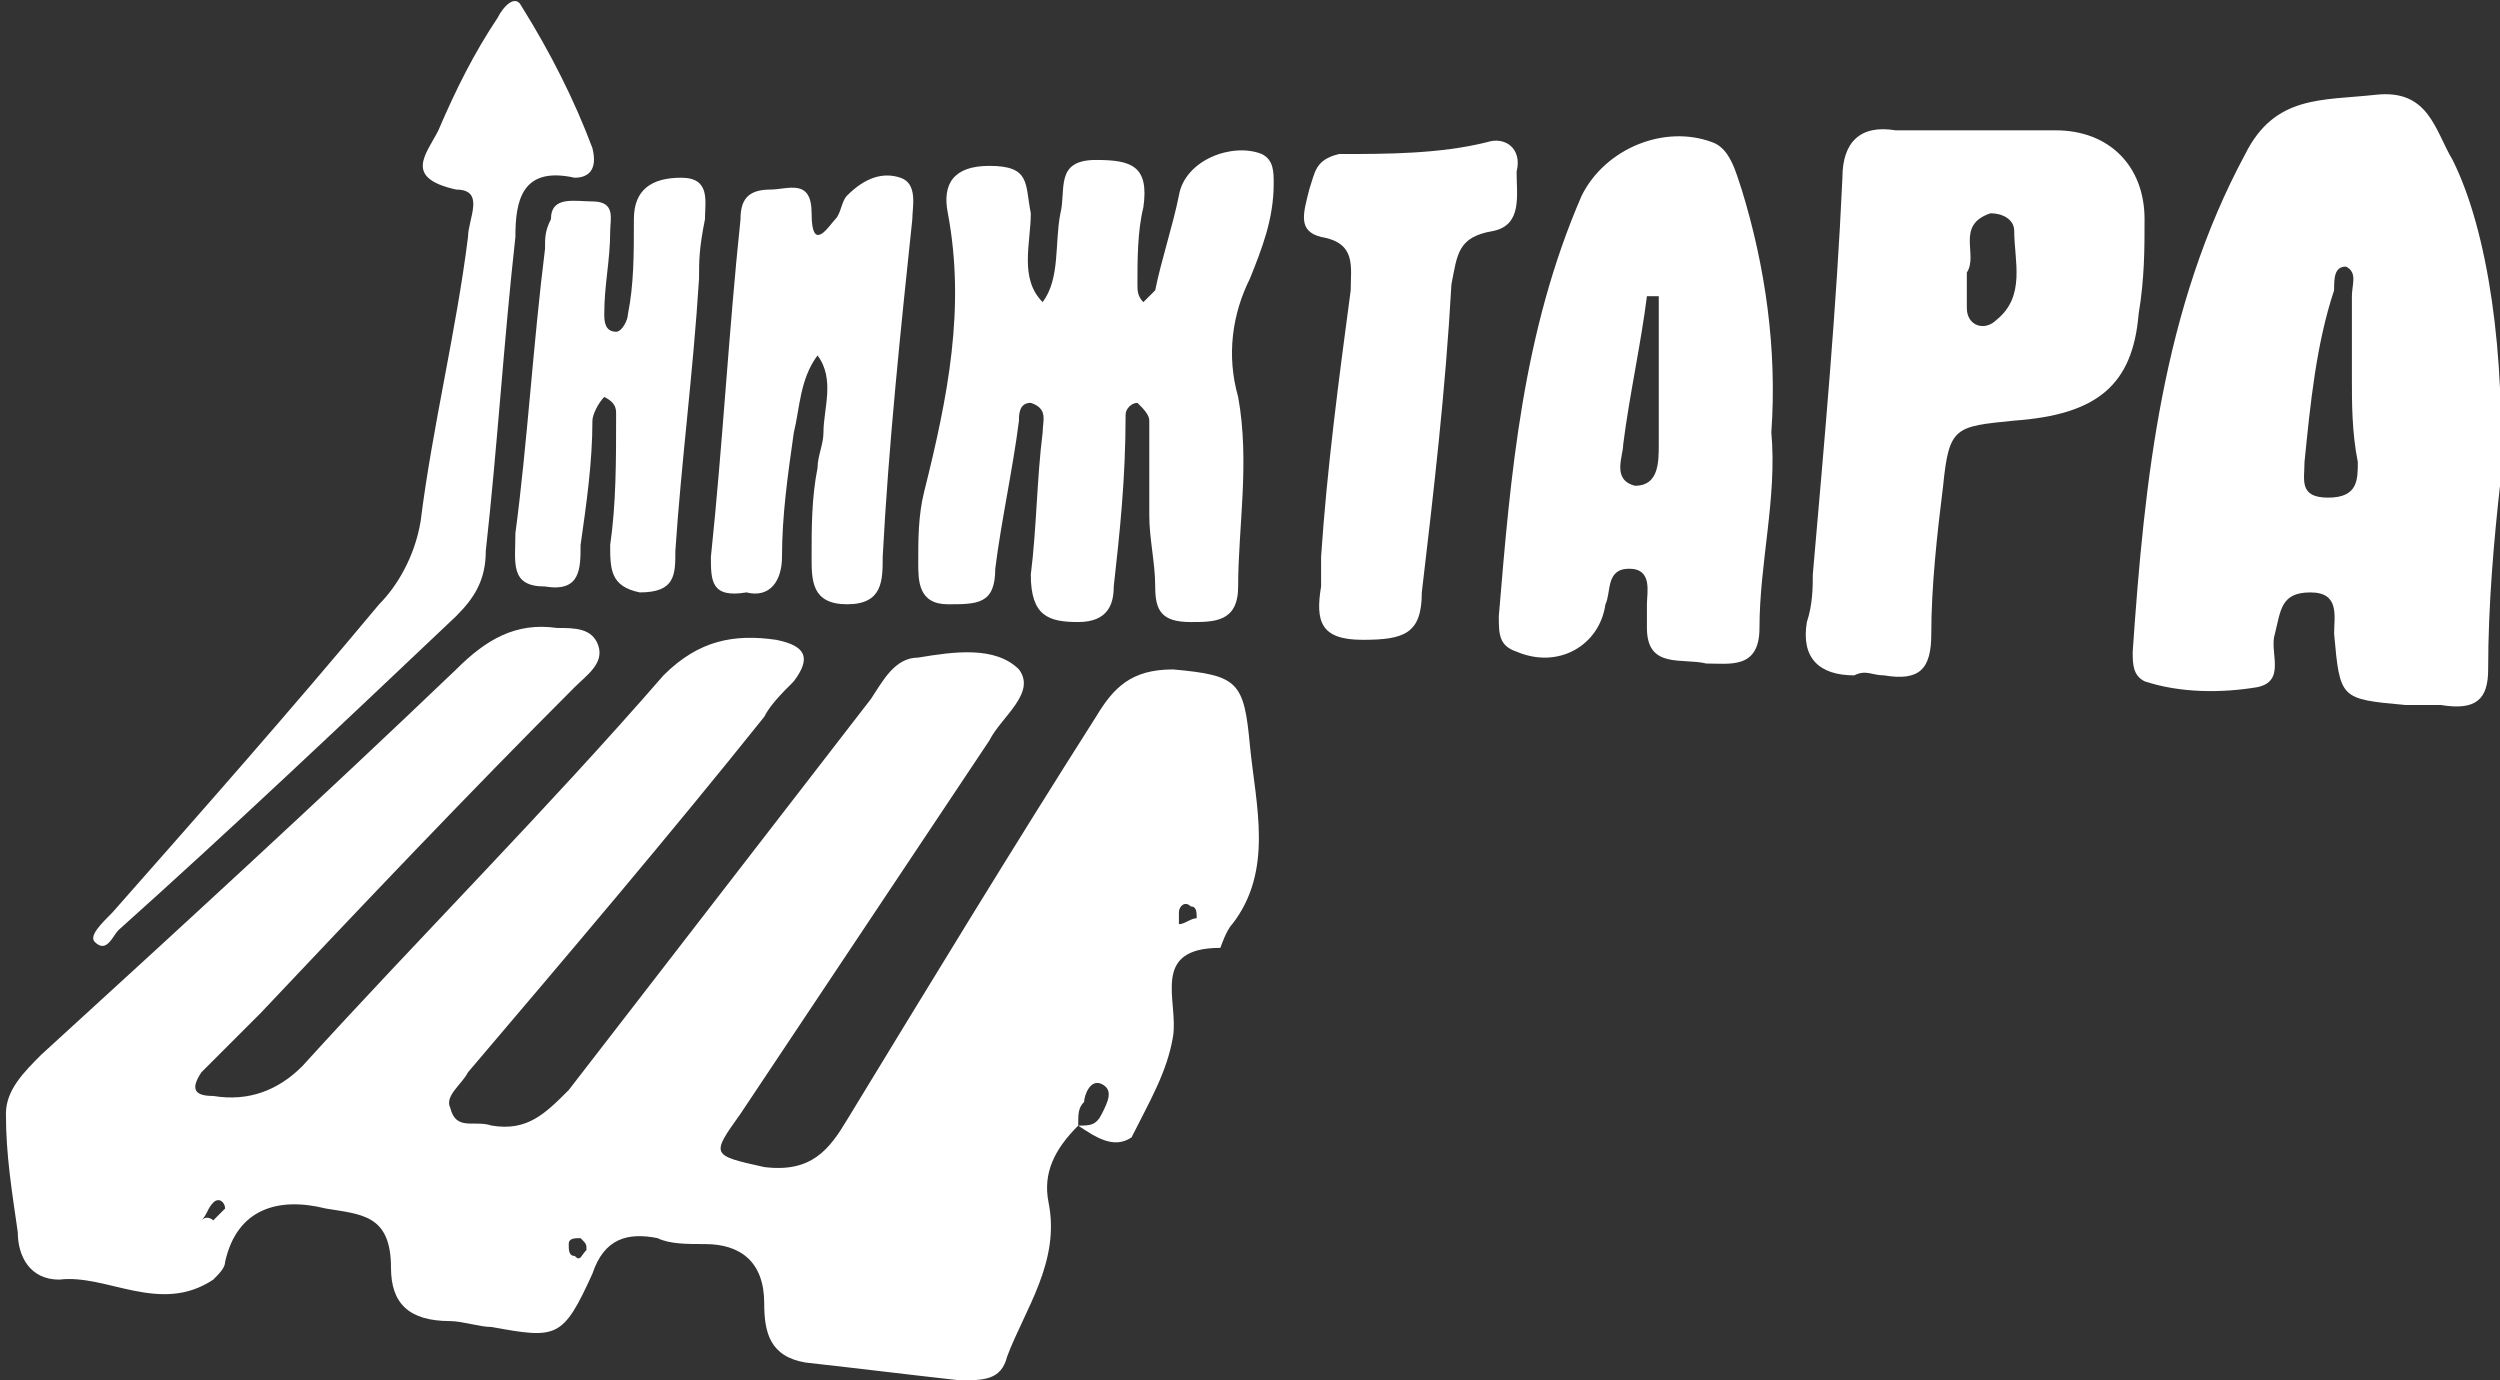
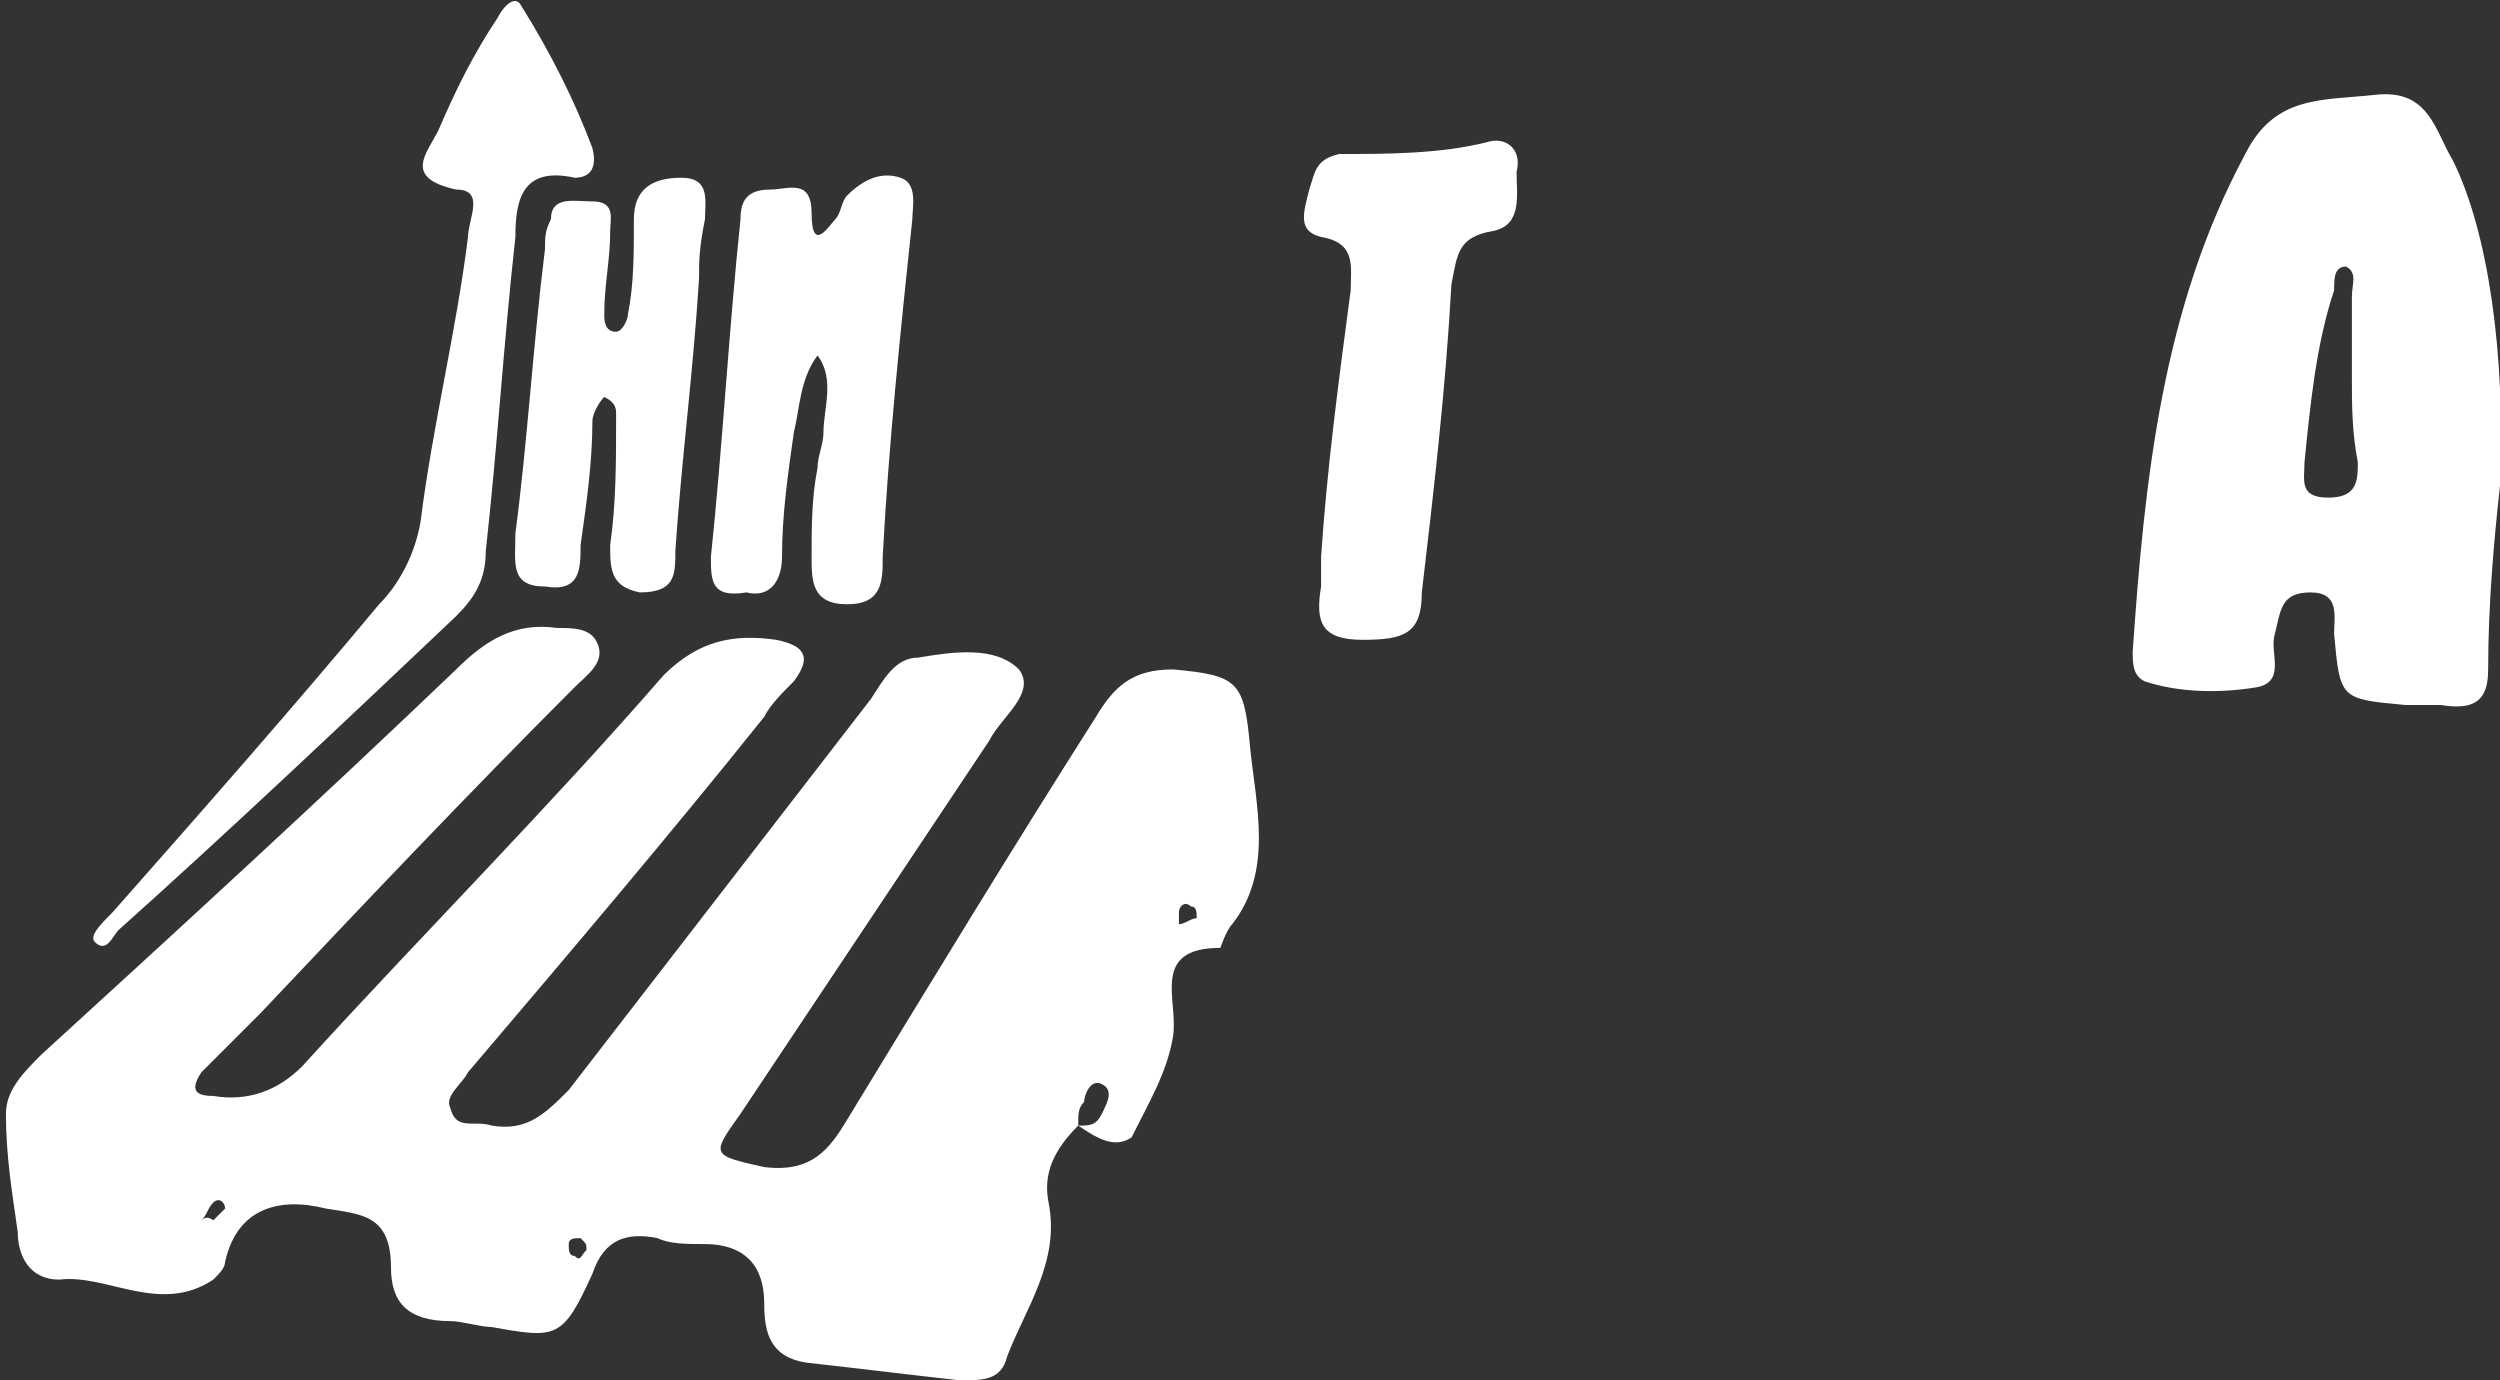
<svg xmlns="http://www.w3.org/2000/svg" version="1.1" id="Слой_1" x="0px" y="0px" width="42.2px" height="23.3px" viewBox="0 0 42.2 23.3" style="enable-background:new 0 0 42.2 23.3;" xml:space="preserve">
  <rect x="0" y="0" width="42.2" height="23.3" fill="#333333" stroke="none" />
  <style type="text/css">
	.st0{fill:#FFFFFF;}
</style>
  <g>
    <g>
      <path class="st0" d="M18.2,19c-0.4,0.4-0.6,0.8-0.5,1.3c0.2,1-0.4,1.8-0.7,2.6c-0.1,0.4-0.4,0.4-0.8,0.4c-0.9-0.1-1.7-0.2-2.6-0.3    c-0.6-0.1-0.7-0.5-0.7-1c0-0.7-0.4-1-1-1c-0.3,0-0.6,0-0.8-0.1c-0.5-0.1-0.9,0-1.1,0.6c-0.5,1.1-0.6,1.1-1.7,0.9    c-0.2,0-0.5-0.1-0.7-0.1c-0.7,0-1-0.3-1-0.9c0-0.9-0.5-0.9-1.1-1c-0.8-0.2-1.5,0-1.7,0.9c0,0.1-0.1,0.2-0.2,0.3    c-0.9,0.6-1.8-0.1-2.6,0c-0.5,0-0.7-0.4-0.7-0.8c-0.1-0.7-0.2-1.3-0.2-2c0-0.4,0.3-0.7,0.6-1c2.3-2.1,4.7-4.3,7-6.5    c0.5-0.5,1-0.8,1.7-0.7c0.3,0,0.6,0,0.7,0.3c0.1,0.3-0.2,0.5-0.4,0.7c-1.8,1.8-3.6,3.7-5.3,5.5c-0.3,0.3-0.7,0.7-1,1    c-0.2,0.3-0.1,0.4,0.2,0.4c0.6,0.1,1.1-0.1,1.5-0.5c2-2.2,4.1-4.3,6.1-6.6c0.6-0.6,1.2-0.7,1.9-0.6c0.5,0.1,0.6,0.3,0.3,0.7    c-0.2,0.2-0.4,0.4-0.5,0.6c-1.6,2-3.3,4-5,6c-0.1,0.2-0.4,0.4-0.3,0.6C7.7,19.1,8,18.9,8.3,19c0.6,0.1,0.9-0.2,1.3-0.6    c1.7-2.2,3.4-4.4,5.1-6.6c0.2-0.3,0.4-0.7,0.8-0.7c0.6-0.1,1.3-0.2,1.7,0.2c0.3,0.4-0.3,0.8-0.5,1.2c-1.4,2.1-2.8,4.2-4.2,6.3    c-0.5,0.7-0.5,0.7,0.4,0.9c0.8,0.1,1.1-0.3,1.4-0.8c1.4-2.3,2.8-4.6,4.2-6.8c0.3-0.5,0.6-0.8,1.3-0.8c1.1,0.1,1.2,0.2,1.3,1.3    c0.1,1,0.4,2.1-0.3,3c-0.1,0.1-0.2,0.4-0.2,0.4c-1.2,0-0.7,0.9-0.8,1.5c-0.1,0.6-0.4,1.1-0.7,1.7C18.8,19.4,18.5,19.2,18.2,19    c0.2,0,0.3,0,0.4-0.2c0.1-0.2,0.2-0.4,0-0.5c-0.2-0.1-0.3,0.2-0.3,0.3C18.2,18.7,18.2,18.8,18.2,19z M20.2,15.5    c0-0.1,0-0.2-0.1-0.2c-0.1-0.1-0.2,0-0.2,0.1c0,0.1,0,0.1,0,0.2C20,15.6,20.1,15.5,20.2,15.5z M3.6,20.6c0.1-0.1,0.2-0.2,0.2-0.2    c0-0.1-0.1-0.2-0.2-0.1c-0.1,0.1-0.1,0.2-0.2,0.3C3.5,20.5,3.6,20.6,3.6,20.6z M9.9,21.1c0-0.1,0-0.1-0.1-0.2    c-0.1,0-0.2,0-0.2,0.1c0,0.1,0,0.2,0.1,0.2C9.8,21.3,9.8,21.2,9.9,21.1z" />
      <path class="st0" d="M42.2,8.2c-0.1,0.9-0.2,2-0.2,3.1c0,0.5-0.2,0.7-0.8,0.6c-0.2,0-0.4,0-0.6,0c-1.1-0.1-1.1-0.1-1.2-1.2    c0-0.3,0.1-0.7-0.4-0.7c-0.5,0-0.5,0.3-0.6,0.7c-0.1,0.3,0.2,0.8-0.3,0.9c-0.6,0.1-1.3,0.1-1.9-0.1c-0.2-0.1-0.2-0.3-0.2-0.5    c0.2-2.9,0.5-5.8,1.9-8.4c0.5-1,1.3-0.9,2.2-1c0.9-0.1,1,0.6,1.3,1.1C42,3.9,42.3,6,42.2,8.2z M39.7,6.4    C39.7,6.4,39.7,6.4,39.7,6.4c0-0.5,0-0.9,0-1.4c0-0.2,0.1-0.4-0.1-0.5c-0.2,0-0.2,0.2-0.2,0.4c-0.3,0.9-0.4,1.9-0.5,2.9    c0,0.3-0.1,0.6,0.4,0.6c0.5,0,0.5-0.3,0.5-0.6C39.7,7.3,39.7,6.8,39.7,6.4z" />
-       <path class="st0" d="M19.4,8.7c0-0.5,0-1,0-1.6c0-0.1-0.1-0.2-0.2-0.3c-0.1,0-0.2,0.1-0.2,0.2C19,8.1,18.9,9,18.8,9.9    c0,0.3-0.1,0.6-0.6,0.6c-0.5,0-0.8-0.1-0.8-0.8c0.1-0.8,0.1-1.6,0.2-2.4c0-0.2,0.1-0.4-0.2-0.5c-0.2,0-0.2,0.2-0.2,0.3    c-0.1,0.8-0.3,1.7-0.4,2.5c0,0.6-0.3,0.6-0.8,0.6c-0.5,0-0.5-0.4-0.5-0.7c0-0.4,0-0.8,0.1-1.2c0.4-1.6,0.7-3.1,0.4-4.7    c-0.1-0.5,0.1-0.8,0.7-0.8c0.7,0,0.6,0.3,0.7,0.8c0,0.5-0.2,1.1,0.2,1.5c0.3-0.4,0.2-1,0.3-1.5c0.1-0.4-0.1-0.9,0.6-0.9    c0.6,0,0.9,0.1,0.8,0.8c-0.1,0.4-0.1,0.9-0.1,1.3c0,0.1,0,0.2,0.1,0.3c0.1-0.1,0.2-0.2,0.2-0.2c0.1-0.5,0.3-1.1,0.4-1.6    c0.1-0.6,0.9-0.9,1.4-0.7c0.2,0.1,0.2,0.3,0.2,0.5c0,0.6-0.2,1.1-0.4,1.6c-0.3,0.6-0.4,1.3-0.2,2c0.2,1.1,0,2.2,0,3.2    c0,0.6-0.4,0.6-0.8,0.6c-0.5,0-0.6-0.2-0.6-0.6C19.5,9.5,19.4,9.1,19.4,8.7C19.4,8.7,19.4,8.7,19.4,8.7z" />
-       <path class="st0" d="M30.6,9.7C30.8,7.4,31,5.2,31.1,3c0-0.6,0.3-0.9,0.9-0.8c0.9,0,1.8,0,2.7,0c0.9,0,1.5,0.6,1.5,1.5    c0,0.5,0,1-0.1,1.6C36,6.5,35.4,7,34,7.1c-1,0.1-1.1,0.1-1.2,1.1c-0.1,0.8-0.2,1.7-0.2,2.5c0,0.6-0.2,0.8-0.8,0.7    c-0.2,0-0.3-0.1-0.5,0c-0.6,0-0.9-0.3-0.8-0.9C30.6,10.2,30.6,9.9,30.6,9.7C30.6,9.7,30.6,9.7,30.6,9.7z M33.2,4.9    c0,0,0,0.2,0,0.3c0,0.3,0.3,0.4,0.5,0.2c0.5-0.4,0.3-1,0.3-1.5c0-0.2-0.2-0.3-0.4-0.3c-0.6,0.2-0.2,0.7-0.4,1    C33.2,4.6,33.2,4.7,33.2,4.9z" />
-       <path class="st0" d="M29.9,7.3c0.1,1.1-0.2,2.2-0.2,3.3c0,0.7-0.5,0.6-0.9,0.6c-0.4-0.1-1,0.1-1-0.6c0-0.1,0-0.2,0-0.4    c0-0.2,0.1-0.6-0.3-0.6c-0.4,0-0.3,0.4-0.4,0.6c-0.1,0.7-0.8,1.1-1.5,0.8c-0.3-0.1-0.3-0.3-0.3-0.6c0.2-2.4,0.4-4.8,1.4-7.1    c0.4-0.8,1.4-1.2,2.2-0.9c0.3,0.1,0.4,0.5,0.5,0.8C29.8,4.5,30,5.9,29.9,7.3z M28,5c-0.1,0-0.1,0-0.2,0c-0.1,0.8-0.3,1.7-0.4,2.5    c0,0.2-0.2,0.6,0.2,0.7C28,8.2,28,7.8,28,7.5C28,6.6,28,5.8,28,5z" />
      <path class="st0" d="M13.8,7.9c0-0.2,0.1-0.4,0.1-0.6c0-0.4,0.2-0.9-0.1-1.3c-0.3,0.4-0.3,0.9-0.4,1.3c-0.1,0.7-0.2,1.4-0.2,2.1    c0,0.4-0.2,0.7-0.6,0.6C12,10.1,12,9.8,12,9.4c0.2-1.9,0.3-3.8,0.5-5.7c0-0.3,0.1-0.5,0.5-0.5c0.3,0,0.7-0.2,0.7,0.4    c0,0.7,0.3,0.2,0.4,0.1c0.1-0.1,0.1-0.3,0.2-0.4C14.6,3,14.9,2.9,15.2,3c0.3,0.1,0.2,0.5,0.2,0.7c-0.2,1.9-0.4,3.8-0.5,5.7    c0,0.4,0,0.8-0.6,0.8c-0.6,0-0.6-0.4-0.6-0.8C13.7,8.9,13.7,8.4,13.8,7.9C13.8,7.9,13.8,7.9,13.8,7.9z" />
      <path class="st0" d="M10,2.5c0.1,0.4-0.1,0.5-0.3,0.5C8.8,2.8,8.7,3.4,8.7,4C8.5,5.8,8.4,7.5,8.2,9.3c0,0.5-0.2,0.8-0.5,1.1    C5.8,12.2,3.9,14,2,15.7c-0.1,0.1-0.2,0.4-0.4,0.2c-0.1-0.1,0.1-0.3,0.3-0.5c1.5-1.7,3-3.4,4.5-5.2C6.7,9.9,7,9.4,7.1,8.8    c0.2-1.6,0.6-3.2,0.8-4.8c0-0.3,0.3-0.8-0.2-0.8C6.8,3,7.2,2.6,7.4,2.2c0.3-0.7,0.6-1.3,1-1.9c0.1-0.2,0.3-0.4,0.4-0.2    C9.3,0.9,9.7,1.7,10,2.5z" />
      <path class="st0" d="M22.3,9.4c0.1-1.5,0.3-3,0.5-4.5c0-0.4,0.1-0.8-0.5-0.9c-0.4-0.1-0.3-0.4-0.2-0.8c0.1-0.3,0.1-0.5,0.5-0.6    c0.8,0,1.7,0,2.5-0.2c0.3-0.1,0.6,0.1,0.5,0.5c0,0.4,0.1,0.9-0.4,1c-0.6,0.1-0.6,0.4-0.7,0.9c-0.1,1.8-0.3,3.5-0.5,5.2    c0,0.7-0.3,0.8-1,0.8c-0.7,0-0.8-0.3-0.7-0.9C22.3,9.8,22.3,9.6,22.3,9.4C22.3,9.4,22.3,9.4,22.3,9.4z" />
      <path class="st0" d="M11.8,4.7c-0.1,1.6-0.3,3.1-0.4,4.6c0,0.4,0,0.7-0.6,0.7c-0.5-0.1-0.5-0.4-0.5-0.8c0.1-0.7,0.1-1.4,0.1-2.2    c0-0.1,0-0.2-0.2-0.3C10.1,6.8,10,7,10,7.1C10,7.8,9.9,8.5,9.8,9.2c0,0.4,0,0.8-0.6,0.7c-0.6,0-0.5-0.4-0.5-0.9    C8.9,7.5,9,5.8,9.2,4.2c0-0.2,0-0.3,0.1-0.5C9.3,3.3,9.7,3.4,10,3.4c0.4,0,0.3,0.3,0.3,0.5c0,0.5-0.1,0.9-0.1,1.4    c0,0.1,0,0.3,0.2,0.3c0.1,0,0.2-0.2,0.2-0.3c0.1-0.5,0.1-1,0.1-1.6c0-0.5,0.3-0.7,0.8-0.7c0.5,0,0.4,0.4,0.4,0.7    C11.8,4.2,11.8,4.4,11.8,4.7C11.7,4.7,11.8,4.7,11.8,4.7z" />
    </g>
  </g>
</svg>